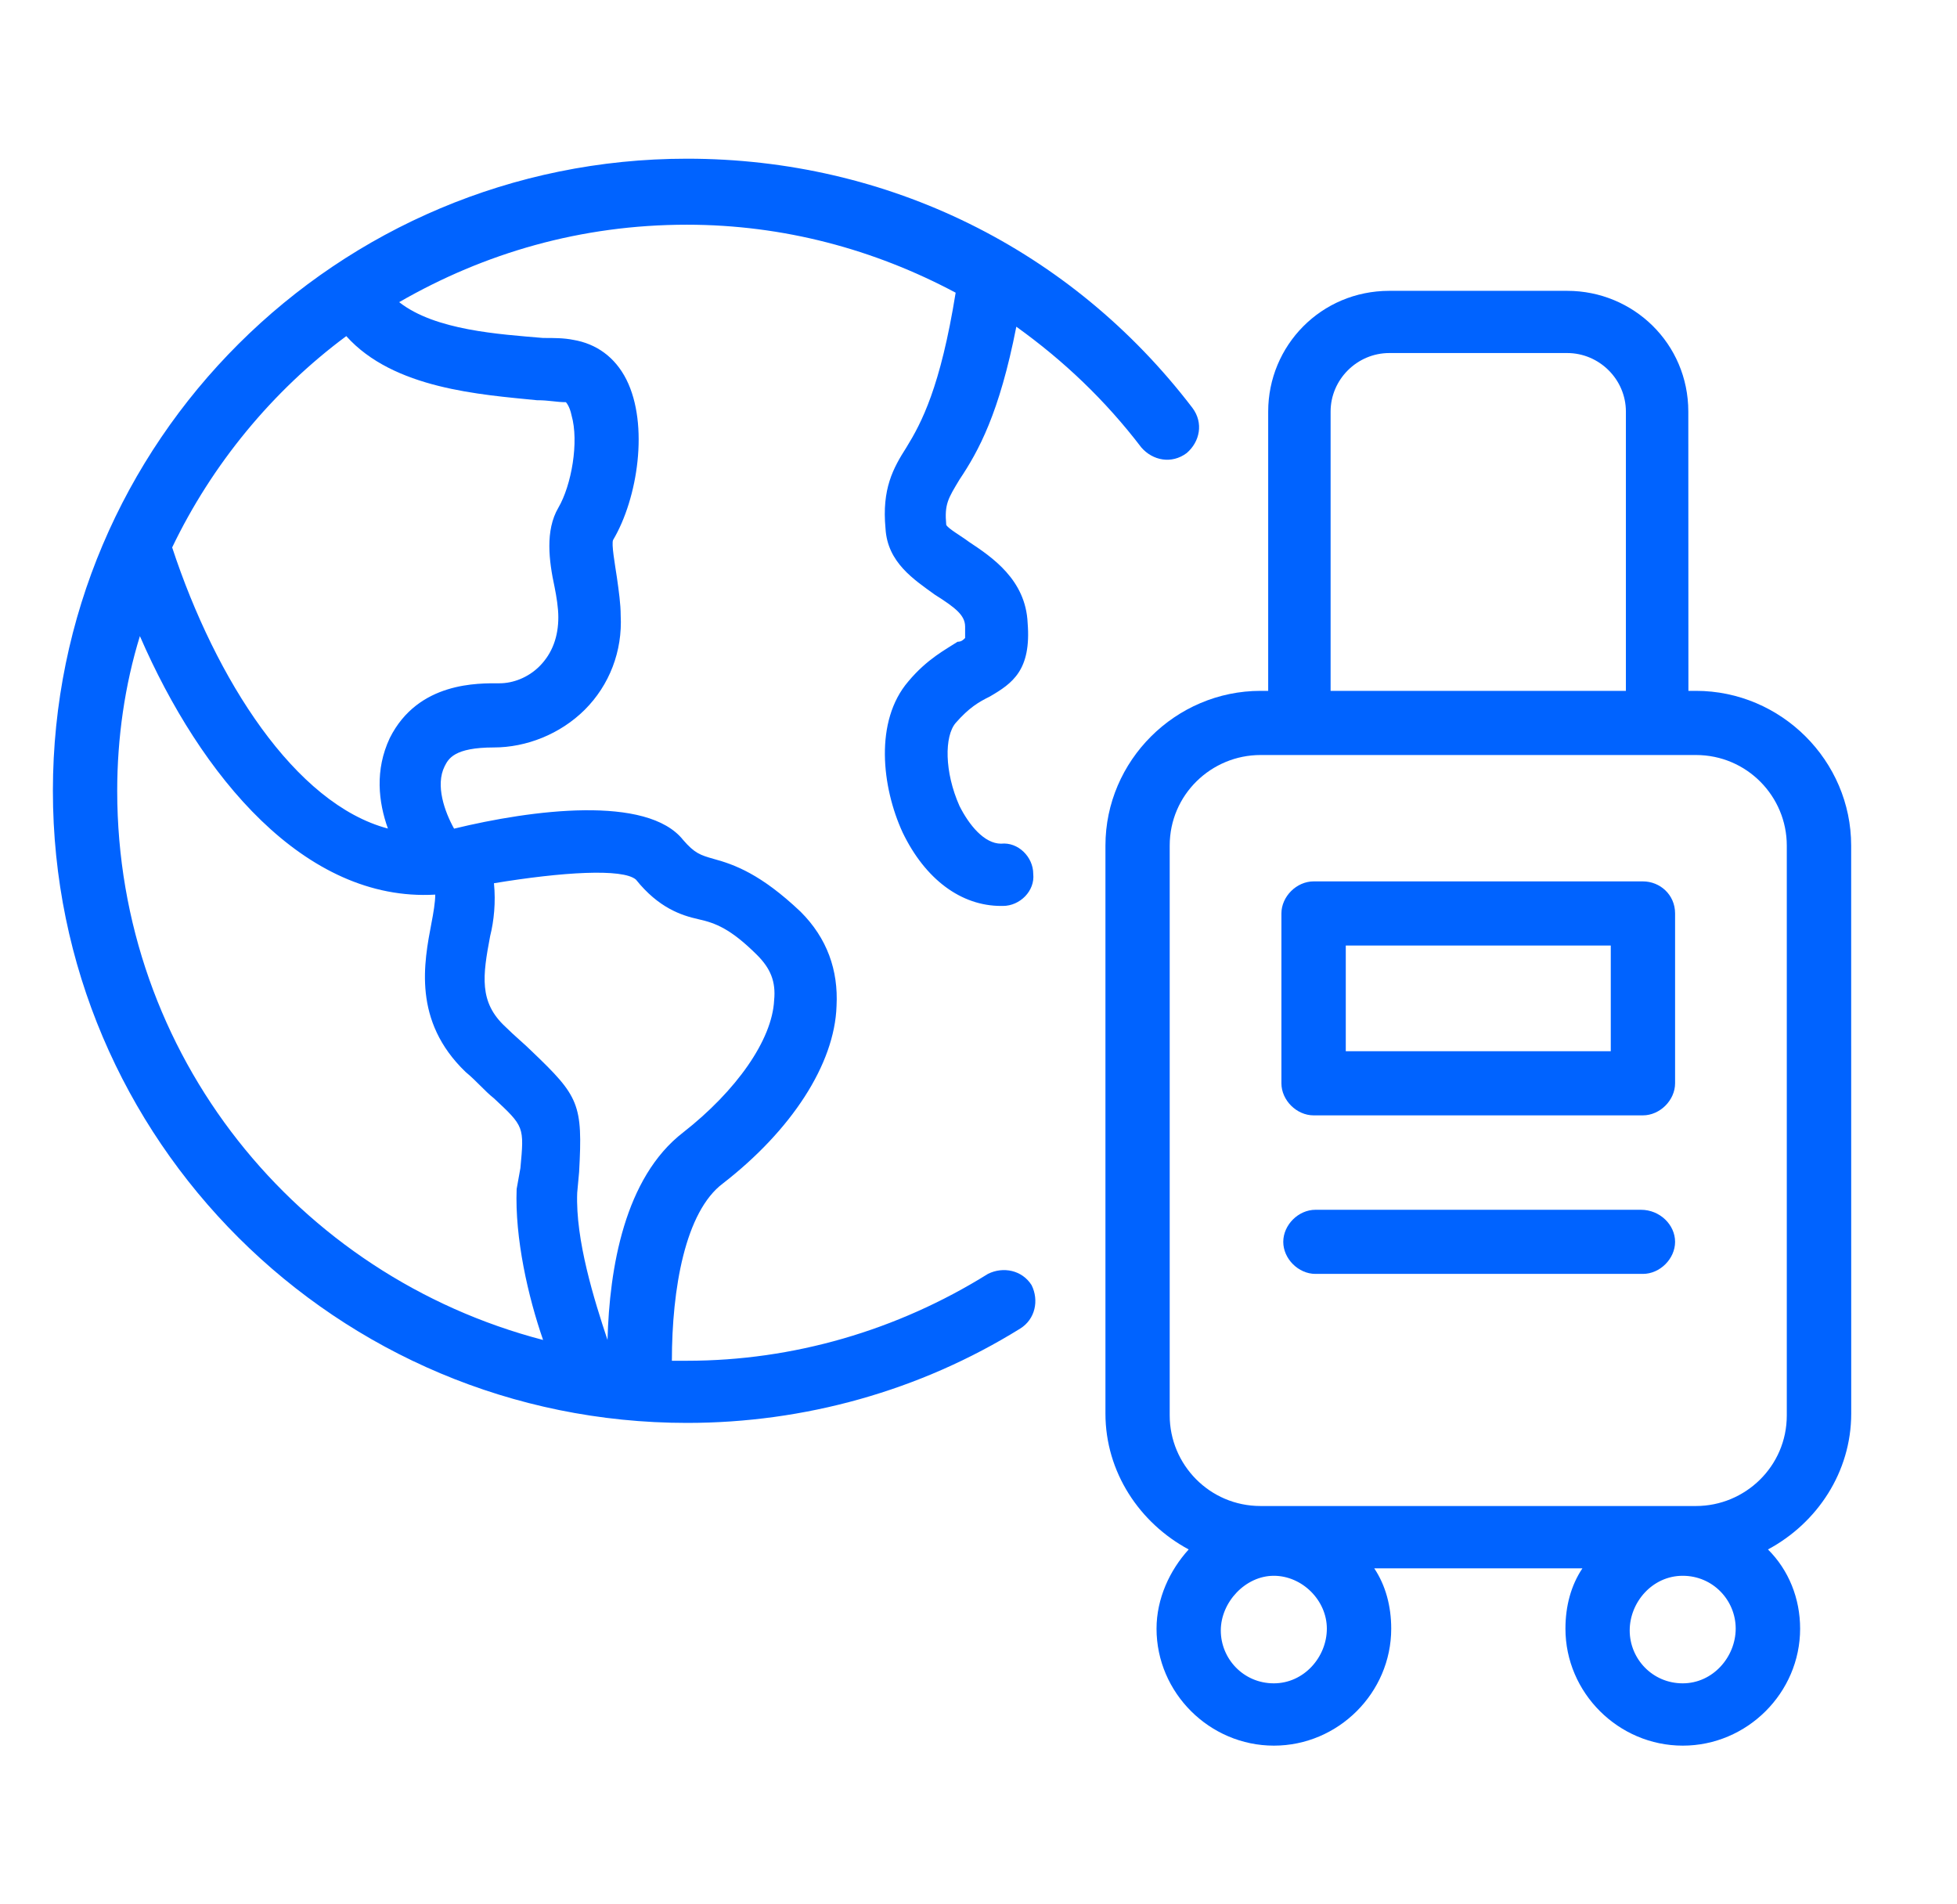
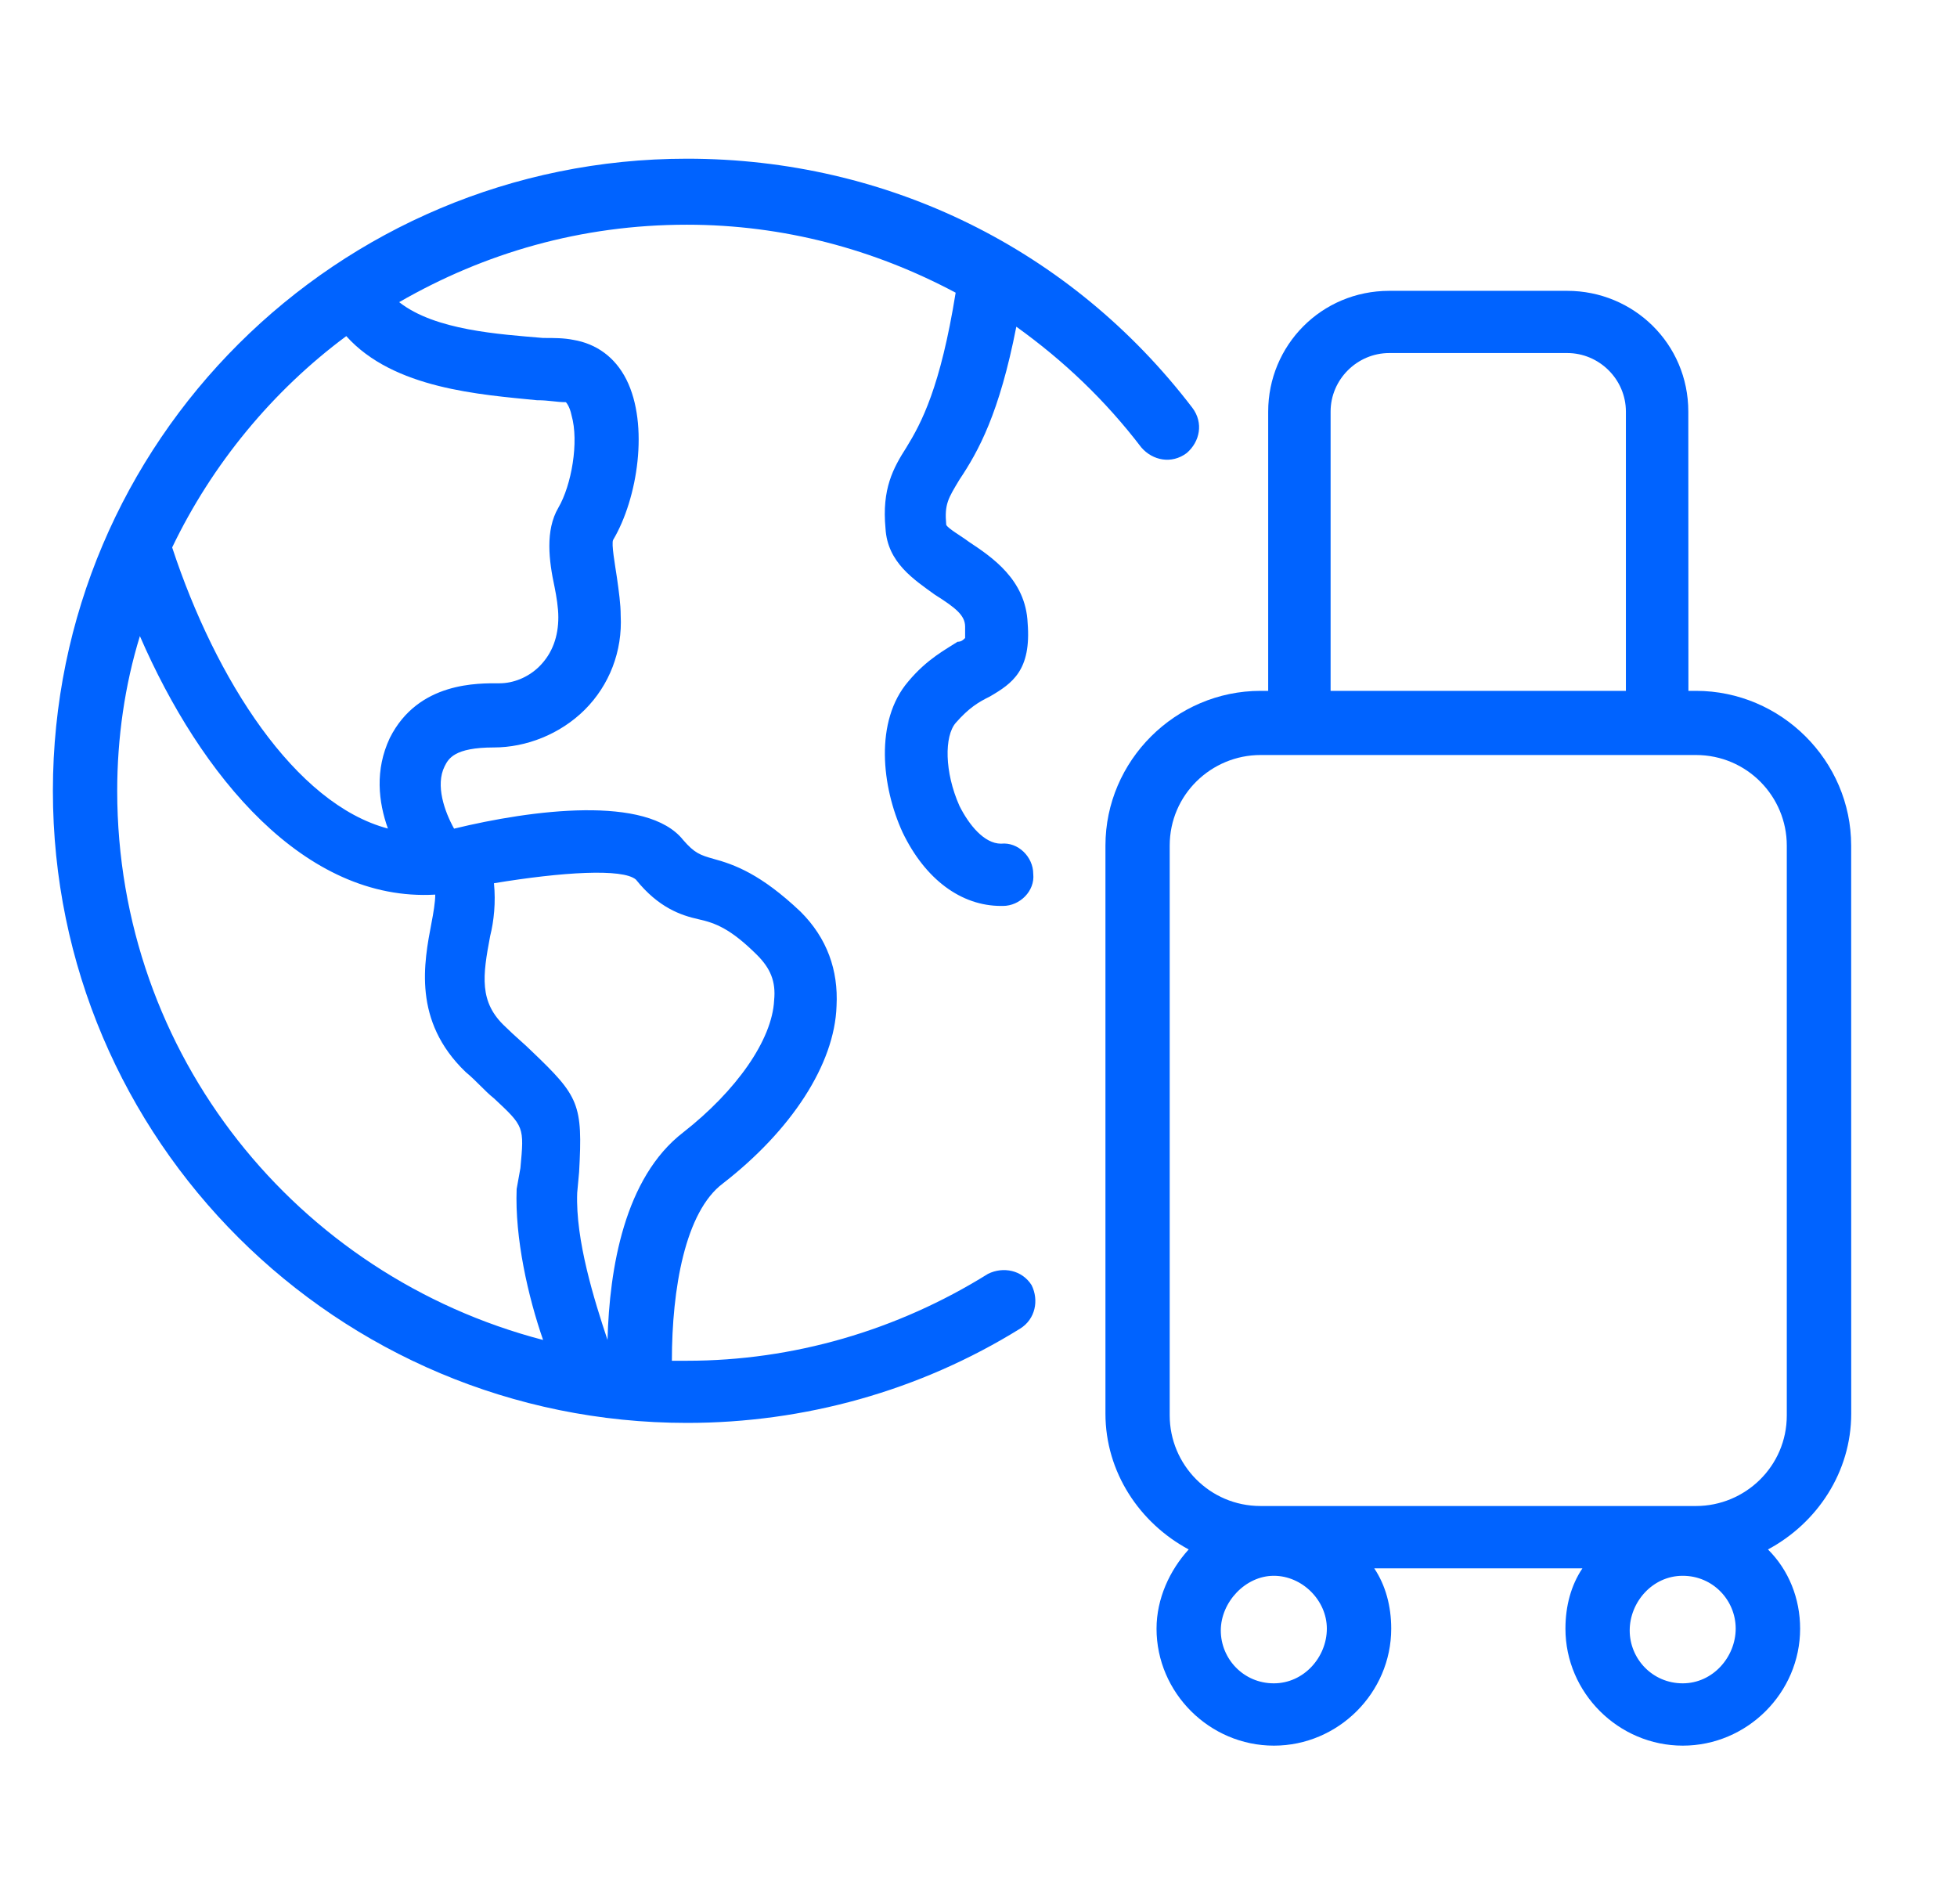
<svg xmlns="http://www.w3.org/2000/svg" width="37" height="36" viewBox="0 0 37 36" fill="none">
  <path d="M19.215 6.176C20.11 6.818 20.897 7.566 21.578 8.458C21.793 8.707 22.151 8.778 22.436 8.565C22.686 8.351 22.758 7.994 22.544 7.71C20.254 4.712 16.783 3 12.989 3C6.368 3 1 8.351 1 14.95C1 21.549 6.368 26.899 12.989 26.899C15.207 26.899 17.391 26.293 19.288 25.116C19.575 24.938 19.646 24.581 19.504 24.295C19.325 24.01 18.967 23.939 18.68 24.081C16.962 25.152 14.994 25.724 12.989 25.724H12.703C12.703 24.368 12.953 22.906 13.669 22.371C14.957 21.372 15.78 20.123 15.816 19.018C15.852 18.341 15.637 17.734 15.136 17.235C14.384 16.522 13.884 16.343 13.49 16.236C13.239 16.165 13.132 16.129 12.916 15.879C12.237 15.024 10.053 15.308 8.585 15.665C8.406 15.344 8.228 14.844 8.406 14.487C8.478 14.345 8.585 14.13 9.338 14.13C9.946 14.13 10.59 13.881 11.056 13.417C11.521 12.953 11.771 12.311 11.735 11.633C11.735 11.419 11.699 11.169 11.664 10.92C11.627 10.671 11.556 10.278 11.592 10.207C12.058 9.422 12.272 8.03 11.843 7.175C11.627 6.747 11.27 6.497 10.84 6.425C10.661 6.389 10.482 6.389 10.267 6.389C9.444 6.318 8.228 6.247 7.547 5.712C9.157 4.784 10.983 4.248 12.986 4.248C14.812 4.248 16.529 4.713 18.068 5.533C17.781 7.317 17.423 7.994 17.137 8.458C16.886 8.851 16.671 9.242 16.742 9.992C16.779 10.634 17.279 10.955 17.673 11.241C18.068 11.49 18.247 11.633 18.247 11.847V12.061C18.21 12.098 18.175 12.132 18.104 12.132C17.889 12.274 17.531 12.453 17.173 12.882C16.529 13.632 16.672 14.88 17.065 15.736C17.494 16.627 18.175 17.126 18.926 17.126H18.962C19.284 17.126 19.57 16.841 19.535 16.52C19.535 16.2 19.249 15.914 18.927 15.949C18.606 15.949 18.319 15.592 18.14 15.235C17.854 14.593 17.854 13.916 18.069 13.666C18.319 13.381 18.498 13.274 18.713 13.168C19.143 12.918 19.5 12.669 19.429 11.777C19.393 10.956 18.75 10.529 18.319 10.243C18.177 10.136 17.925 9.993 17.89 9.922C17.854 9.529 17.926 9.424 18.14 9.067C18.5 8.529 18.894 7.816 19.215 6.176ZM2.216 14.95C2.216 13.951 2.359 12.952 2.645 12.025C3.79 14.664 5.759 17.055 8.229 16.912C8.229 17.054 8.193 17.268 8.158 17.447C8.015 18.196 7.8 19.301 8.802 20.264C9.017 20.442 9.16 20.621 9.339 20.763C9.912 21.298 9.912 21.298 9.839 22.082L9.768 22.477C9.732 23.405 9.983 24.51 10.268 25.331C5.616 24.118 2.216 19.944 2.216 14.95ZM12.023 16.628C12.452 17.163 12.881 17.305 13.204 17.377C13.525 17.448 13.812 17.555 14.314 18.054C14.564 18.304 14.672 18.553 14.636 18.91C14.599 19.66 13.92 20.622 12.917 21.407C11.807 22.262 11.522 23.975 11.486 25.331C11.236 24.581 10.878 23.44 10.913 22.548L10.949 22.155C11.02 20.87 10.949 20.728 10.054 19.873C9.912 19.731 9.733 19.587 9.554 19.409C9.053 18.945 9.125 18.446 9.267 17.696C9.339 17.41 9.375 17.054 9.339 16.697C10.626 16.484 11.773 16.413 12.023 16.628ZM10.162 7.566C10.377 7.566 10.52 7.603 10.699 7.603C10.699 7.603 10.77 7.674 10.806 7.852C10.949 8.351 10.806 9.172 10.556 9.599C10.306 10.027 10.377 10.598 10.485 11.097C10.521 11.276 10.556 11.49 10.556 11.668C10.556 12.025 10.449 12.346 10.198 12.597C9.983 12.811 9.698 12.917 9.446 12.917C9.052 12.917 7.907 12.881 7.37 13.951C7.084 14.557 7.155 15.163 7.334 15.663C5.581 15.199 4.077 12.846 3.255 10.349C4.007 8.78 5.152 7.388 6.547 6.354C7.442 7.353 9.089 7.459 10.162 7.567L10.162 7.566Z" fill="#0063FF" />
  <path d="M32.064 13.06H31.922L31.92 7.781C31.92 6.496 30.883 5.498 29.63 5.498H26.267C24.978 5.498 23.977 6.532 23.977 7.781V13.06H23.834C22.224 13.06 20.9 14.38 20.9 15.985V26.723C20.9 27.829 21.545 28.792 22.474 29.291C22.116 29.684 21.866 30.219 21.866 30.789C21.866 32.001 22.869 33 24.085 33C25.301 33 26.303 32.001 26.303 30.789C26.303 30.361 26.196 29.968 25.982 29.648H29.918C29.703 29.968 29.597 30.361 29.597 30.789C29.597 32.001 30.599 33 31.816 33C33.032 33 34.034 32.001 34.034 30.789C34.034 30.217 33.819 29.682 33.426 29.291C34.357 28.792 35 27.828 35 26.723L34.999 15.985C34.999 14.38 33.675 13.06 32.064 13.06ZM25.157 7.781C25.157 7.175 25.657 6.674 26.267 6.674H29.63C30.238 6.674 30.74 7.173 30.74 7.781V13.06H25.157L25.157 7.781ZM24.083 31.822C23.51 31.822 23.081 31.358 23.081 30.823C23.081 30.288 23.546 29.789 24.083 29.789C24.62 29.789 25.086 30.253 25.086 30.788C25.086 31.323 24.656 31.822 24.083 31.822ZM31.814 31.822C31.241 31.822 30.812 31.358 30.812 30.823C30.812 30.288 31.241 29.789 31.814 29.789C32.387 29.789 32.816 30.253 32.816 30.788C32.815 31.323 32.386 31.822 31.814 31.822ZM33.782 26.757C33.782 27.72 32.995 28.47 32.064 28.47H23.833C22.867 28.47 22.115 27.685 22.115 26.757V15.985C22.115 15.022 22.902 14.273 23.833 14.273H32.064C33.03 14.273 33.782 15.057 33.782 15.985V26.757Z" fill="#0063FF" />
-   <path d="M31.062 16.662H24.835C24.514 16.662 24.227 16.948 24.227 17.268V20.479C24.227 20.799 24.514 21.085 24.835 21.085H31.062C31.383 21.085 31.67 20.799 31.67 20.479V17.268C31.67 16.912 31.383 16.662 31.062 16.662ZM30.454 19.872H25.444V17.874H30.454V19.872Z" fill="#0063FF" />
-   <path d="M31.025 22.87H24.87C24.549 22.87 24.262 23.155 24.262 23.476C24.262 23.797 24.549 24.082 24.87 24.082H31.062C31.383 24.082 31.67 23.797 31.67 23.476C31.67 23.154 31.383 22.87 31.025 22.87Z" fill="#0063FF" />
</svg>